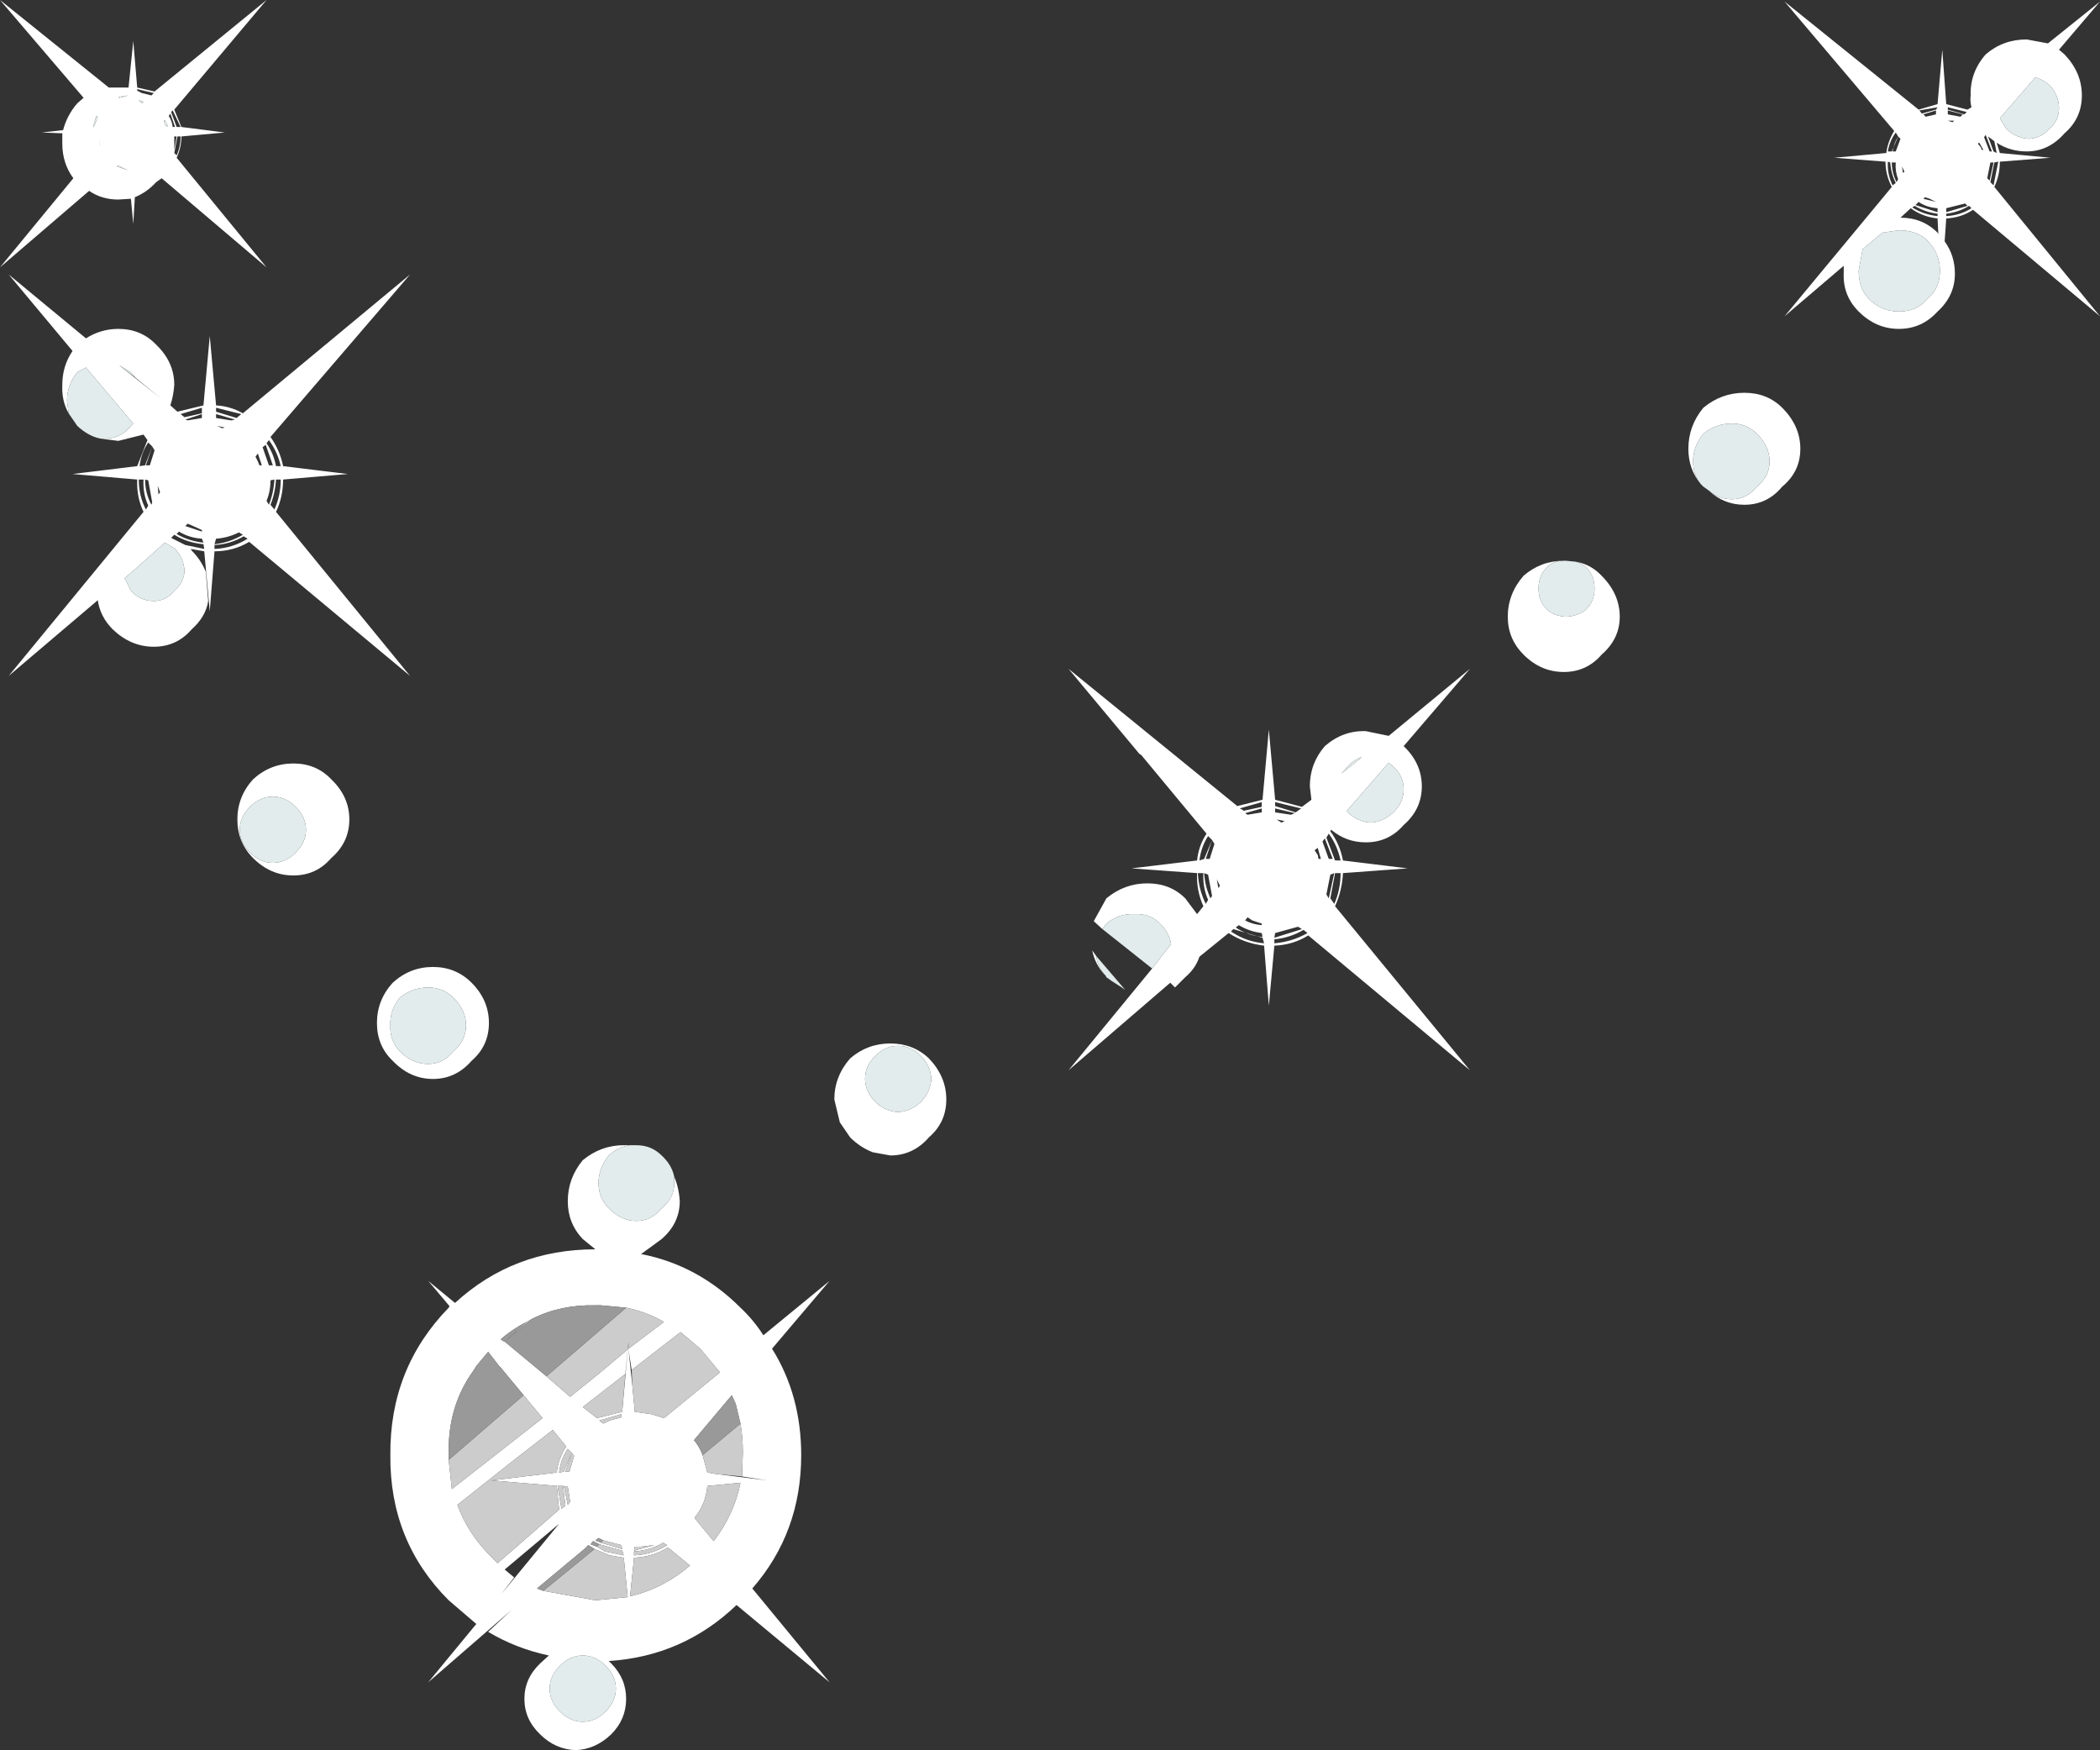
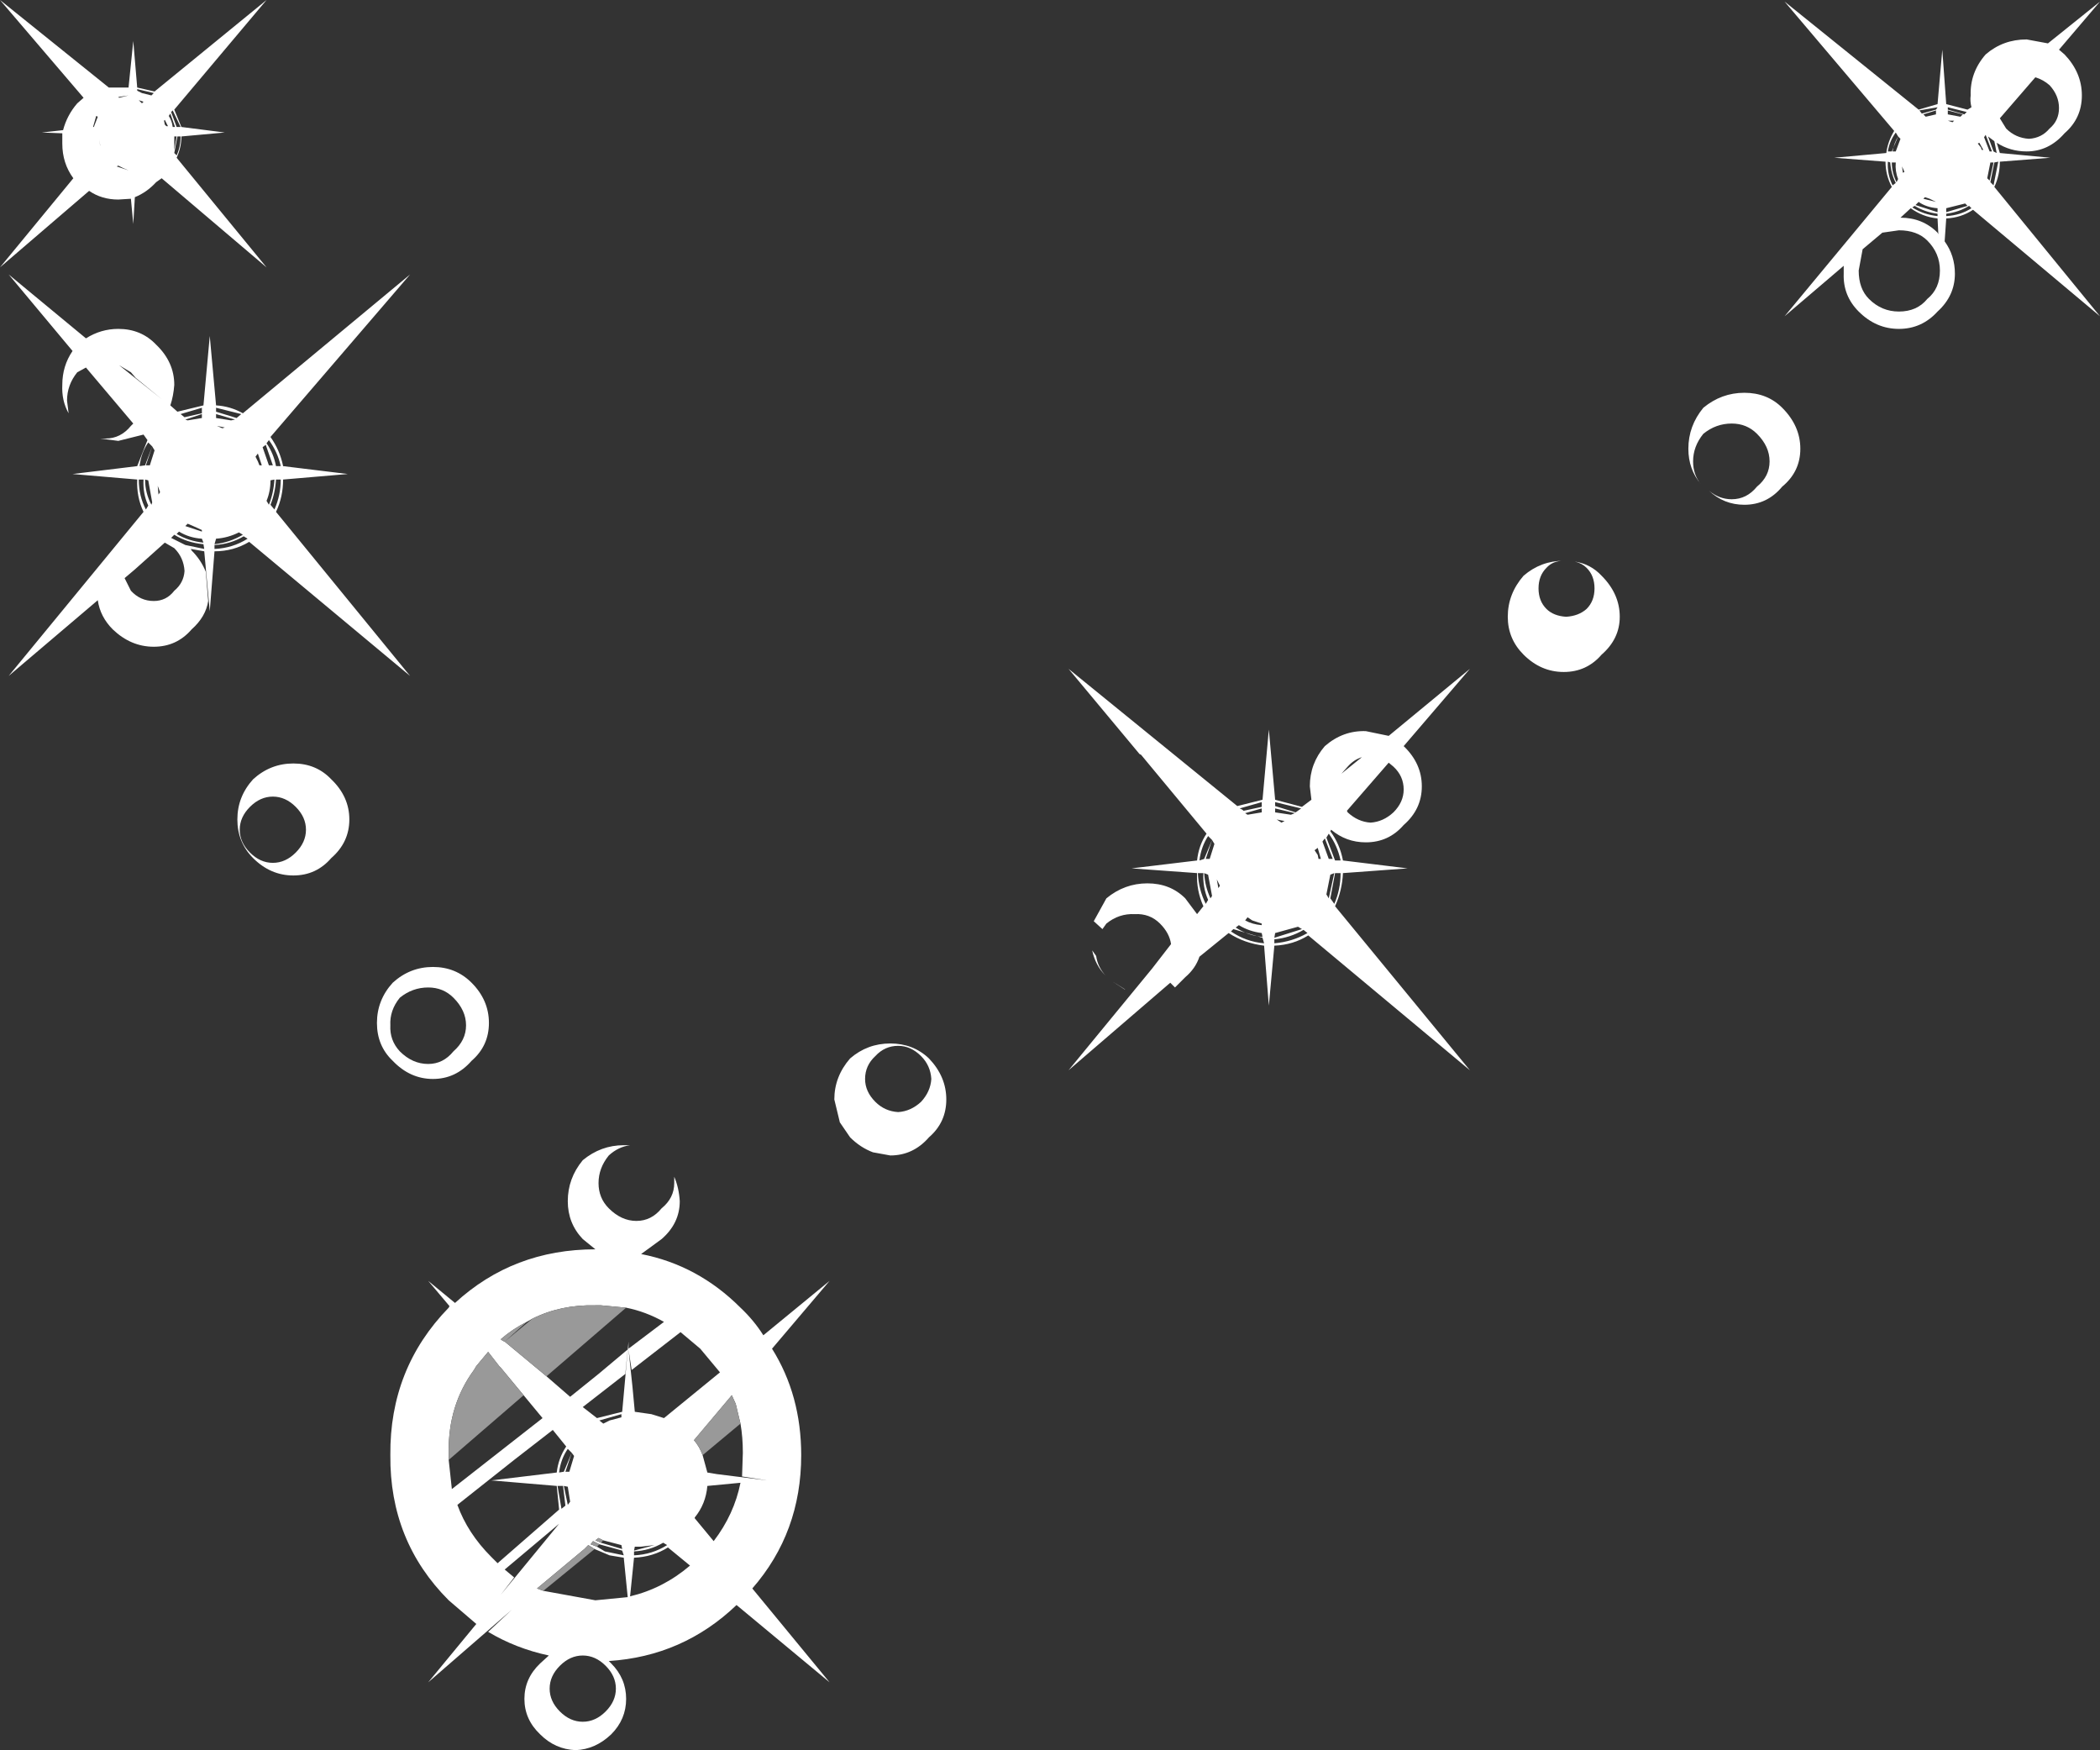
<svg xmlns="http://www.w3.org/2000/svg" height="110.95px" width="133.15px">
  <rect width="100%" height="100%" fill="#333333" stroke="none" />
  <g transform="matrix(1.0, 0.0, 0.0, 1.0, 66.55, 55.45)">
    <path d="M64.35 -52.0 Q65.45 -50.85 65.45 -49.4 65.45 -47.95 64.35 -47.0 63.35 -45.85 61.95 -45.85 60.9 -45.85 60.05 -46.4 L60.25 -45.75 63.45 -45.45 60.25 -45.2 Q60.25 -44.35 59.9 -43.6 L66.6 -35.4 58.55 -42.15 Q57.8 -41.65 56.85 -41.6 L56.75 -40.15 Q57.4 -39.25 57.4 -38.1 57.4 -36.7 56.3 -35.7 55.3 -34.6 53.85 -34.6 52.4 -34.6 51.3 -35.7 50.3 -36.7 50.35 -38.1 L50.35 -38.6 46.6 -35.4 53.4 -43.6 Q53.0 -44.35 53.0 -45.2 L49.75 -45.45 53.05 -45.75 Q53.15 -46.5 53.55 -47.15 L46.6 -55.35 55.1 -48.5 56.3 -48.85 56.6 -52.3 56.85 -48.85 58.2 -48.5 58.45 -48.65 Q58.35 -49.05 58.4 -49.4 58.35 -50.85 59.35 -52.0 60.45 -52.95 61.95 -52.95 L63.3 -52.7 66.6 -55.35 64.0 -52.3 64.35 -52.0 M-57.85 -49.7 L-57.55 -49.55 -56.95 -49.4 -56.8 -49.55 -57.85 -49.8 -57.85 -49.7 M-59.05 -49.9 L-58.65 -49.9 -58.4 -49.9 -58.1 -52.85 -57.85 -49.9 -56.75 -49.65 -49.65 -55.45 -55.5 -48.5 -55.05 -47.4 -52.3 -47.05 -55.05 -46.8 Q-55.05 -46.1 -55.35 -45.45 L-49.65 -38.5 -56.3 -44.15 -56.65 -43.9 Q-57.25 -43.25 -58.0 -42.95 L-58.1 -41.25 -58.25 -42.85 -59.05 -42.8 Q-60.1 -42.8 -60.9 -43.35 L-66.55 -38.5 -61.9 -44.15 Q-62.6 -45.1 -62.6 -46.35 L-62.6 -47.0 -63.9 -47.05 -62.55 -47.2 Q-62.3 -48.15 -61.65 -48.9 L-61.25 -49.25 -66.55 -55.45 -59.65 -49.9 -59.05 -49.9 M-59.05 -49.3 L-59.0 -49.25 -58.4 -49.4 -59.05 -49.3 M-57.55 -48.9 L-57.45 -49.0 -57.75 -49.1 -57.55 -48.9 M-55.85 -48.1 Q-55.65 -47.8 -55.6 -47.4 L-55.45 -47.4 -55.75 -48.25 -55.85 -48.1 M-55.7 -48.35 L-55.35 -47.4 -55.1 -47.4 -55.6 -48.45 -55.7 -48.35 M-56.15 -47.8 L-56.1 -47.55 -56.0 -47.45 -55.9 -47.45 -56.1 -47.85 -56.15 -47.8 M-55.5 -45.95 L-55.35 -46.8 -55.5 -46.8 -55.5 -46.65 -55.5 -46.35 -55.5 -45.95 M-55.5 -45.75 L-55.35 -45.6 Q-55.1 -46.15 -55.1 -46.8 L-55.3 -46.8 -55.5 -45.75 M-59.05 -44.95 L-59.15 -44.9 -58.4 -44.65 -58.75 -44.8 -59.05 -44.95 M-60.35 -48.05 L-60.45 -48.1 -60.65 -47.4 -60.6 -47.4 -60.35 -48.05 M-60.2 -46.25 L-60.25 -46.6 -60.2 -46.2 -60.2 -46.25 M-60.2 -27.65 L-59.85 -27.65 Q-58.9 -27.65 -58.25 -28.45 L-58.1 -28.6 -61.1 -32.15 -61.65 -31.85 Q-62.3 -31.05 -62.3 -30.05 L-62.2 -29.25 Q-62.65 -30.05 -62.6 -31.05 -62.6 -32.25 -61.95 -33.2 L-66.0 -38.05 -61.1 -34.0 Q-60.15 -34.6 -59.05 -34.6 -57.6 -34.6 -56.65 -33.6 -55.5 -32.5 -55.5 -31.05 -55.55 -30.35 -55.75 -29.75 L-55.3 -29.35 -53.65 -29.75 -53.25 -34.15 -52.85 -29.75 Q-51.95 -29.7 -51.15 -29.25 L-40.55 -38.05 -49.4 -27.75 Q-48.8 -26.9 -48.6 -25.9 L-44.5 -25.4 -48.6 -25.05 Q-48.6 -23.95 -49.05 -23.0 L-40.55 -12.6 -50.75 -21.1 Q-51.75 -20.5 -52.95 -20.5 L-53.25 -16.7 -53.6 -20.5 -54.45 -20.65 -54.4 -20.55 Q-53.8 -19.95 -53.5 -19.2 L-53.35 -17.35 Q-53.5 -16.35 -54.4 -15.55 -55.35 -14.45 -56.8 -14.45 -58.25 -14.45 -59.4 -15.55 -60.2 -16.35 -60.35 -17.4 L-66.0 -12.6 -57.45 -23.0 Q-57.9 -23.95 -57.85 -25.05 L-61.95 -25.4 -57.85 -25.9 -57.2 -27.55 -57.45 -27.9 -59.05 -27.5 -60.2 -27.65 M-59.0 -32.3 L-56.3 -30.15 -57.95 -31.5 -58.25 -31.85 -59.0 -32.3 M-56.9 -27.15 L-57.3 -25.95 -57.05 -25.95 -56.75 -26.9 -56.9 -27.15 -57.15 -27.4 Q-57.6 -26.75 -57.7 -25.9 L-57.35 -25.95 -56.9 -27.15 M-54.85 -29.0 L-53.75 -29.25 -53.75 -29.6 -55.1 -29.2 -54.85 -29.0 M-54.65 -28.8 L-53.75 -28.95 -53.75 -29.2 -54.8 -28.85 -54.65 -28.8 M-51.65 -28.85 L-52.85 -29.2 -52.85 -28.95 -51.9 -28.8 -51.65 -28.85 M-52.85 -29.35 L-51.55 -28.95 -51.25 -29.2 -52.85 -29.6 -52.85 -29.35 M-52.45 -28.3 L-52.3 -28.35 -52.8 -28.45 -52.45 -28.3 M-49.9 -27.1 L-49.5 -25.95 -49.25 -25.95 -49.7 -27.25 -49.9 -27.1 M-49.65 -27.35 Q-49.2 -26.7 -49.05 -25.9 L-48.75 -25.9 Q-48.95 -26.8 -49.5 -27.55 L-49.65 -27.35 M-49.4 -25.0 Q-49.4 -24.3 -49.65 -23.7 L-49.5 -23.45 Q-49.2 -24.2 -49.15 -25.05 L-49.4 -25.0 M-50.2 -26.2 L-50.1 -25.95 -49.95 -25.95 -50.2 -26.7 -50.35 -26.5 -50.2 -26.2 M-52.95 -20.65 Q-51.8 -20.7 -50.85 -21.3 L-51.1 -21.45 Q-51.95 -20.95 -52.95 -20.9 L-52.95 -20.65 M-52.95 -20.95 Q-52.0 -21.05 -51.15 -21.55 L-51.4 -21.7 Q-52.1 -21.35 -52.85 -21.3 L-52.95 -20.95 M-53.65 -20.95 Q-54.7 -21.05 -55.5 -21.55 L-55.7 -21.35 -54.8 -20.9 -53.6 -20.65 -53.65 -20.95 M-53.75 -21.85 L-54.3 -22.1 -54.65 -22.25 -54.8 -22.1 -53.75 -21.75 -53.75 -21.85 M-53.75 -21.3 Q-54.55 -21.35 -55.2 -21.75 L-55.35 -21.6 Q-54.6 -21.15 -53.65 -21.05 L-53.75 -21.3 M-49.15 -23.15 Q-48.75 -24.05 -48.75 -25.05 L-49.05 -25.05 Q-49.1 -24.2 -49.4 -23.45 L-49.15 -23.15 M-56.4 -24.25 L-56.55 -24.65 -56.5 -24.1 -56.4 -24.25 M-57.75 -25.05 Q-57.75 -24.0 -57.3 -23.15 L-57.15 -23.4 Q-57.5 -24.15 -57.45 -25.05 L-57.75 -25.05 M-57.35 -25.05 Q-57.35 -24.2 -56.95 -23.45 L-56.9 -23.6 -57.15 -25.0 -57.35 -25.05 M-58.65 -18.8 L-58.25 -18.0 Q-57.65 -17.35 -56.8 -17.35 -56.0 -17.35 -55.5 -18.0 -54.9 -18.5 -54.85 -19.25 -54.9 -20.1 -55.5 -20.7 L-56.1 -21.05 -58.0 -19.35 -59.3 -18.25 -58.65 -18.8 M-49.25 -4.95 Q-50.05 -4.95 -50.7 -4.3 -51.35 -3.65 -51.35 -2.85 -51.35 -2.05 -50.7 -1.4 -50.05 -0.75 -49.25 -0.75 -48.45 -0.75 -47.8 -1.4 -47.15 -2.05 -47.15 -2.85 -47.15 -3.65 -47.8 -4.3 -48.45 -4.95 -49.25 -4.95 M-50.5 -6.05 Q-49.4 -7.05 -47.95 -7.05 -46.5 -7.05 -45.55 -6.05 -44.4 -4.95 -44.4 -3.5 -44.4 -2.05 -45.55 -1.05 -46.5 0.05 -47.95 0.05 -49.4 0.05 -50.5 -1.05 -51.5 -2.05 -51.5 -3.5 -51.5 -4.95 -50.5 -6.05 M64.0 -48.6 Q64.0 -49.4 63.4 -50.05 63.0 -50.4 62.5 -50.55 L60.25 -47.95 60.65 -47.3 Q61.25 -46.7 62.1 -46.65 62.9 -46.7 63.4 -47.3 64.0 -47.8 64.0 -48.6 M58.15 -48.35 L56.95 -48.65 56.95 -48.5 58.0 -48.2 58.15 -48.35 M57.9 -48.2 L56.95 -48.45 56.95 -48.2 57.75 -48.05 57.9 -48.2 M58.85 -46.35 L59.05 -46.1 59.1 -45.95 59.2 -45.95 58.95 -46.4 58.85 -46.35 M59.85 -45.85 L60.05 -45.75 59.9 -46.5 59.5 -46.8 59.85 -45.85 M59.6 -45.85 L59.75 -45.85 59.35 -46.9 59.25 -46.75 59.6 -45.85 M56.3 -48.65 L55.15 -48.45 55.3 -48.25 56.2 -48.5 56.3 -48.65 M53.4 -45.85 L53.8 -46.8 53.65 -47.05 Q53.25 -46.5 53.15 -45.85 L53.4 -45.85 M53.8 -46.8 Q53.55 -46.4 53.45 -45.85 L53.65 -45.85 53.95 -46.65 53.8 -46.8 M56.2 -48.45 L55.4 -48.2 55.55 -48.05 56.2 -48.2 56.2 -48.45 M57.35 -47.8 L56.95 -47.8 57.25 -47.7 57.35 -47.8 M55.8 -42.85 L55.5 -42.95 55.4 -42.85 56.2 -42.65 55.8 -42.85 M54.9 -42.45 L56.3 -42.0 56.3 -42.25 Q55.6 -42.3 55.1 -42.65 L54.9 -42.45 M54.05 -44.9 L54.1 -44.5 54.2 -44.55 54.05 -44.9 M53.65 -45.15 L53.4 -45.15 Q53.4 -44.5 53.7 -43.9 L53.8 -44.1 Q53.6 -44.6 53.65 -45.15 M53.15 -45.2 Q53.1 -44.4 53.45 -43.7 L53.65 -43.85 Q53.35 -44.45 53.3 -45.15 L53.15 -45.2 M54.7 -42.3 Q55.4 -41.85 56.3 -41.75 L56.3 -41.9 Q55.5 -42.0 54.85 -42.4 L54.7 -42.3 M54.6 -42.25 L53.95 -41.65 Q55.35 -41.65 56.3 -40.7 L56.35 -40.6 56.3 -41.6 Q55.35 -41.7 54.6 -42.25 M53.85 -40.85 L52.8 -40.7 51.55 -39.65 51.3 -38.3 Q51.3 -37.15 51.95 -36.5 52.75 -35.7 53.85 -35.7 55.0 -35.7 55.65 -36.5 56.45 -37.15 56.45 -38.3 56.45 -39.4 55.65 -40.2 55.0 -40.85 53.85 -40.85 M56.85 -42.0 L58.2 -42.4 58.05 -42.55 56.85 -42.25 56.85 -42.0 M56.85 -41.75 Q57.75 -41.8 58.45 -42.25 L58.3 -42.4 Q57.65 -42.0 56.85 -41.9 L56.85 -41.75 M59.9 -45.15 L59.65 -43.9 59.85 -43.7 60.15 -45.2 59.9 -45.15 M59.85 -45.15 L59.65 -45.15 59.45 -44.15 59.6 -44.0 59.85 -45.15 M41.3 -24.75 Q40.5 -25.7 40.5 -27.0 40.5 -28.45 41.45 -29.6 42.6 -30.55 44.05 -30.55 45.5 -30.55 46.45 -29.6 47.6 -28.45 47.6 -27.0 47.6 -25.55 46.45 -24.6 45.5 -23.45 44.05 -23.45 42.75 -23.45 41.8 -24.35 42.45 -23.8 43.25 -23.8 44.2 -23.8 44.85 -24.6 45.65 -25.25 45.65 -26.2 45.65 -27.15 44.85 -27.95 44.2 -28.6 43.25 -28.6 42.25 -28.6 41.45 -27.95 40.8 -27.15 40.8 -26.2 40.8 -25.35 41.3 -24.75 M32.6 -19.9 Q31.9 -19.9 31.5 -19.45 31.0 -18.95 31.0 -18.15 31.0 -17.35 31.5 -16.85 31.95 -16.4 32.75 -16.35 33.55 -16.4 34.05 -16.85 34.55 -17.35 34.55 -18.15 34.55 -18.95 34.05 -19.45 33.75 -19.75 33.3 -19.85 34.3 -19.7 35.0 -18.95 36.15 -17.8 36.15 -16.35 36.15 -14.95 35.0 -13.95 34.05 -12.85 32.6 -12.85 31.15 -12.85 30.05 -13.95 29.05 -14.95 29.05 -16.35 29.05 -17.8 30.05 -18.95 31.15 -19.9 32.6 -19.9 M3.35 3.45 L2.8 2.95 3.6 1.5 Q4.75 0.55 6.2 0.55 7.65 0.55 8.6 1.5 L9.35 2.5 9.75 2.0 Q9.3 1.0 9.35 -0.1 L5.2 -0.4 9.35 -0.9 Q9.45 -1.85 9.95 -2.6 L5.8 -7.6 5.7 -7.65 1.2 -13.05 11.9 -4.35 13.5 -4.75 13.9 -9.2 14.3 -4.75 16.0 -4.3 16.6 -4.75 16.5 -5.6 Q16.5 -7.05 17.45 -8.15 18.6 -9.15 20.05 -9.1 L21.5 -8.8 26.65 -13.05 22.45 -8.15 Q23.6 -7.05 23.6 -5.6 23.6 -4.15 22.45 -3.15 21.5 -2.05 20.05 -2.05 18.8 -2.05 17.85 -2.85 L17.8 -2.75 Q18.4 -1.95 18.6 -0.9 L22.7 -0.4 18.6 -0.1 Q18.55 1.0 18.1 2.0 L26.65 12.4 16.4 3.85 Q15.45 4.45 14.25 4.5 L13.9 8.3 13.6 4.5 Q12.35 4.35 11.35 3.7 L9.5 5.2 Q9.25 5.95 8.6 6.5 L7.95 7.15 7.65 6.85 1.2 12.4 6.5 5.95 7.7 4.4 Q7.6 3.7 7.0 3.1 6.35 2.45 5.4 2.5 4.4 2.45 3.6 3.1 L3.35 3.45 M10.05 -2.45 Q9.6 -1.75 9.5 -0.9 L9.8 -1.0 10.3 -2.2 10.05 -2.45 M14.3 -3.95 L15.3 -3.8 15.55 -3.9 14.3 -4.2 14.3 -3.95 M14.3 -4.35 L15.6 -3.95 15.95 -4.2 14.3 -4.6 14.3 -4.35 M13.45 -4.6 L12.05 -4.2 Q12.2 -4.15 12.3 -4.05 L13.45 -4.3 13.45 -4.6 M13.45 -4.2 L12.4 -3.9 12.55 -3.8 13.45 -3.95 13.45 -4.2 M14.7 -3.3 L14.9 -3.4 14.4 -3.5 14.7 -3.3 M18.9 -6.85 L18.5 -6.4 19.8 -7.45 Q19.3 -7.3 18.9 -6.85 M21.8 -6.85 L21.5 -7.1 18.85 -4.05 18.9 -3.95 Q19.55 -3.35 20.35 -3.3 21.15 -3.35 21.8 -3.95 22.45 -4.6 22.45 -5.4 22.45 -6.25 21.8 -6.85 M17.55 -2.35 L18.1 -0.9 18.45 -0.9 Q18.25 -1.85 17.7 -2.6 L17.55 -2.35 M17.3 -2.1 L17.7 -1.0 17.95 -1.0 17.45 -2.3 17.3 -2.1 M-23.8 19.15 Q-23.5 19.85 -23.45 20.7 -23.45 22.1 -24.6 23.1 L-25.9 24.05 Q-22.3 24.75 -19.6 27.45 -18.75 28.25 -18.15 29.2 L-13.95 25.75 -17.6 30.05 Q-15.75 33.0 -15.75 36.8 -15.75 41.7 -18.85 45.25 L-13.95 51.2 -19.85 46.3 Q-23.25 49.55 -27.95 49.85 L-27.8 50.0 Q-26.85 50.95 -26.85 52.25 -26.85 53.55 -27.8 54.5 -28.8 55.45 -30.05 55.5 -31.35 55.45 -32.3 54.5 -33.3 53.55 -33.3 52.25 -33.3 50.95 -32.3 50.0 L-31.75 49.5 Q-33.85 49.05 -35.6 48.0 L-34.1 46.6 -39.4 51.2 -36.35 47.5 -38.1 46.0 Q-41.85 42.25 -41.8 36.8 -41.85 31.3 -38.1 27.45 L-38.05 27.35 -39.4 25.75 -37.7 27.15 Q-34.0 23.75 -28.8 23.75 L-29.6 23.1 Q-30.55 22.1 -30.55 20.7 -30.55 19.25 -29.6 18.1 -28.45 17.15 -27.0 17.15 L-26.6 17.15 Q-27.35 17.25 -27.95 17.8 -28.6 18.6 -28.6 19.55 -28.6 20.5 -27.95 21.15 -27.15 21.95 -26.2 21.95 -25.25 21.95 -24.6 21.15 -23.8 20.5 -23.8 19.55 L-23.8 19.15 M-9.6 10.85 Q-10.45 10.85 -11.05 11.5 -11.7 12.1 -11.7 12.95 -11.7 13.75 -11.05 14.4 -10.45 15.0 -9.6 15.05 -8.8 15.0 -8.15 14.4 -7.55 13.75 -7.5 12.95 -7.55 12.1 -8.15 11.5 -8.8 10.85 -9.6 10.85 M-10.1 10.7 Q-8.65 10.7 -7.65 11.65 -6.55 12.8 -6.55 14.25 -6.55 15.7 -7.65 16.65 -8.65 17.8 -10.1 17.8 L-11.2 17.6 Q-12.0 17.3 -12.65 16.65 L-13.3 15.7 -13.65 14.25 Q-13.65 12.8 -12.65 11.65 -11.55 10.7 -10.1 10.7 M-37.0 9.55 Q-37.0 8.6 -37.8 7.8 -38.45 7.15 -39.4 7.15 -40.4 7.15 -41.2 7.8 -41.85 8.6 -41.8 9.55 -41.85 10.5 -41.2 11.2 -40.4 12.0 -39.4 12.0 -38.45 12.0 -37.8 11.2 -37.0 10.5 -37.0 9.55 M-35.55 9.4 Q-35.55 10.85 -36.65 11.8 -37.65 12.95 -39.1 12.95 -40.55 12.95 -41.65 11.8 -42.65 10.85 -42.65 9.4 -42.65 7.95 -41.65 6.85 -40.55 5.85 -39.1 5.85 -37.65 5.85 -36.65 6.85 -35.55 7.95 -35.55 9.4 M-26.85 27.45 L-28.45 27.3 -28.8 27.3 Q-31.0 27.25 -32.8 28.15 L-33.15 28.35 Q-34.05 28.8 -34.8 29.45 -34.7 29.55 -34.55 29.6 L-31.9 31.8 -30.4 33.1 -28.6 31.65 -26.75 30.1 -26.9 31.65 -29.6 33.75 -28.7 34.45 -27.1 34.05 -26.7 29.6 -26.7 30.05 -24.45 28.35 Q-25.6 27.7 -26.85 27.45 M-33.35 33.0 L-34.8 31.25 -34.9 31.15 -35.6 30.25 -36.35 31.15 -36.5 31.4 Q-38.15 33.65 -38.1 36.65 L-38.1 37.1 -37.9 38.95 -32.15 34.45 -33.35 33.0 M-30.3 36.65 L-30.55 36.4 Q-31.0 37.05 -31.1 37.9 L-30.8 37.85 -30.3 36.65 -30.7 37.85 -30.45 37.85 -30.15 36.85 -30.3 36.65 M-31.2 38.75 L-30.95 40.2 -30.7 40.0 -30.85 38.75 -31.2 38.75 M-30.4 39.75 L-30.55 38.8 -30.8 38.75 -30.55 39.95 -30.4 39.75 M-31.1 40.25 L-31.25 38.75 -35.4 38.4 -31.25 37.9 Q-31.15 37.0 -30.65 36.25 L-31.5 35.2 -33.95 37.1 -37.55 39.95 Q-36.9 41.75 -35.4 43.25 L-35.0 43.65 -31.1 40.25 M-34.8 45.65 L-31.1 41.15 -34.55 44.05 -33.95 44.55 -34.8 45.65 M-28.85 42.75 L-29.25 42.5 -29.5 42.75 -32.5 45.25 -32.1 45.4 -28.8 46.0 -26.75 45.8 -27.0 43.3 -27.9 43.15 -28.85 42.75 M-28.55 42.45 L-28.95 42.25 -29.1 42.45 -28.7 42.6 -28.2 42.9 -27.0 43.15 -27.1 42.85 -28.55 42.45 M-26.5 31.4 L-26.7 30.1 -26.45 32.45 -26.3 34.05 -25.25 34.2 -24.45 34.45 -20.9 31.55 -22.15 30.05 -23.4 29.0 -26.5 31.4 M-27.9 34.6 L-27.15 34.4 -27.15 34.2 -28.55 34.6 -28.3 34.8 -27.9 34.6 M-19.6 34.8 L-19.9 33.55 -20.15 33.0 -22.55 35.85 Q-22.2 36.25 -22.0 36.8 L-21.7 37.9 -21.1 38.0 -17.9 38.4 -19.5 38.15 -19.45 36.65 Q-19.45 35.65 -19.6 34.8 M-19.6 38.55 L-21.7 38.75 Q-21.8 39.9 -22.5 40.75 L-22.5 40.8 -21.3 42.25 Q-20.0 40.55 -19.6 38.55 M-25.9 42.6 L-26.3 42.6 -26.35 42.85 -25.05 42.5 -25.9 42.6 M-24.5 42.35 Q-25.35 42.85 -26.35 42.9 L-26.35 43.15 Q-25.2 43.1 -24.25 42.5 L-24.5 42.35 M-28.45 42.35 L-27.1 42.75 -27.15 42.5 -28.3 42.2 -28.6 42.05 -28.8 42.2 -28.45 42.35 M-24.2 42.65 Q-25.15 43.25 -26.35 43.3 L-26.6 45.75 Q-24.5 45.25 -22.8 43.8 L-24.2 42.65 M17.0 -1.7 L16.8 -1.55 17.0 -1.25 17.05 -1.0 17.2 -1.0 17.0 -1.7 M17.8 0.0 L17.55 1.25 17.7 1.5 18.05 -0.1 17.8 0.0 M18.1 -0.1 L17.8 1.5 18.05 1.85 Q18.45 0.95 18.45 -0.1 L18.1 -0.1 M12.4 2.9 Q12.85 3.15 13.45 3.2 L13.45 3.1 12.85 2.9 12.55 2.7 12.4 2.9 M11.8 3.35 Q12.55 3.85 13.5 3.95 L13.45 3.7 Q12.65 3.6 12.0 3.2 L11.8 3.35 M14.25 4.0 L16.0 3.45 15.75 3.3 14.3 3.7 14.25 4.0 M16.1 3.5 Q15.25 4.0 14.25 4.1 L14.25 4.35 Q15.4 4.25 16.35 3.7 L16.1 3.5 M13.5 4.0 L11.65 3.45 11.5 3.6 Q12.45 4.25 13.6 4.35 L13.5 4.0 M10.45 -1.95 L10.3 -2.2 9.9 -1.0 10.15 -1.0 10.45 -1.95 M9.4 -0.1 Q9.45 0.95 9.9 1.85 L10.05 1.6 Q9.7 0.8 9.75 -0.1 L9.4 -0.1 M9.8 -0.1 Q9.85 0.75 10.2 1.5 L10.3 1.35 10.05 0.0 9.8 -0.1 M10.7 0.85 L10.8 0.7 10.6 0.3 10.7 0.85 M3.55 6.4 Q2.9 5.75 2.7 4.8 L2.95 5.15 Q3.05 5.85 3.55 6.4 M4.75 7.25 L4.8 7.3 3.95 6.75 4.75 7.25 M-27.5 51.6 Q-27.5 50.8 -28.15 50.15 -28.8 49.5 -29.6 49.5 -30.4 49.5 -31.05 50.15 -31.7 50.8 -31.7 51.6 -31.7 52.4 -31.05 53.05 -30.4 53.7 -29.6 53.7 -28.8 53.7 -28.15 53.05 -27.5 52.4 -27.5 51.6" fill="#ffffff" fill-rule="evenodd" stroke="none" />
-     <path d="M-57.55 -48.9 L-57.75 -49.1 -57.45 -49.0 -57.55 -48.9 M-59.05 -49.3 L-58.4 -49.4 -59.0 -49.25 -59.05 -49.3 M-56.15 -47.8 L-56.1 -47.85 -55.9 -47.45 -56.0 -47.45 -56.1 -47.55 -56.15 -47.8 M-59.05 -44.95 L-58.75 -44.8 -58.4 -44.65 -59.15 -44.9 -59.05 -44.95 M-60.35 -48.05 L-60.6 -47.4 -60.65 -47.4 -60.45 -48.1 -60.35 -48.05 M-60.2 -46.25 L-60.2 -46.2 -60.25 -46.6 -60.2 -46.25 M-62.2 -29.25 L-62.3 -30.05 Q-62.3 -31.05 -61.65 -31.85 L-61.1 -32.15 -58.1 -28.6 -58.25 -28.45 Q-58.9 -27.65 -59.85 -27.65 L-60.2 -27.65 Q-60.95 -27.8 -61.65 -28.45 L-62.2 -29.25 M-57.95 -31.5 L-59.0 -32.3 -58.25 -31.85 -57.95 -31.5 M-58.0 -19.35 L-56.1 -21.05 -55.5 -20.7 Q-54.9 -20.1 -54.85 -19.25 -54.9 -18.5 -55.5 -18.0 -56.0 -17.35 -56.8 -17.35 -57.65 -17.35 -58.25 -18.0 L-58.65 -18.8 -58.0 -19.35 M-49.25 -4.95 Q-48.45 -4.95 -47.8 -4.3 -47.15 -3.65 -47.15 -2.85 -47.15 -2.05 -47.8 -1.4 -48.45 -0.75 -49.25 -0.75 -50.05 -0.75 -50.7 -1.4 -51.35 -2.05 -51.35 -2.85 -51.35 -3.65 -50.7 -4.3 -50.05 -4.95 -49.25 -4.95 M64.0 -48.6 Q64.0 -47.8 63.4 -47.3 62.9 -46.7 62.1 -46.65 61.25 -46.7 60.65 -47.3 L60.25 -47.95 62.5 -50.55 Q63.0 -50.4 63.4 -50.05 64.0 -49.4 64.0 -48.6 M53.85 -40.85 Q55.0 -40.85 55.65 -40.2 56.45 -39.4 56.45 -38.3 56.45 -37.15 55.65 -36.5 55.0 -35.7 53.85 -35.7 52.75 -35.7 51.95 -36.5 51.3 -37.15 51.3 -38.3 L51.55 -39.65 52.8 -40.7 53.85 -40.85 M41.8 -24.35 L41.45 -24.6 41.3 -24.75 Q40.8 -25.35 40.8 -26.2 40.8 -27.15 41.45 -27.95 42.25 -28.6 43.25 -28.6 44.2 -28.6 44.85 -27.95 45.65 -27.15 45.65 -26.2 45.65 -25.25 44.85 -24.6 44.2 -23.8 43.25 -23.8 42.45 -23.8 41.8 -24.35 M33.3 -19.85 Q33.75 -19.75 34.05 -19.45 34.55 -18.95 34.55 -18.15 34.55 -17.35 34.05 -16.85 33.55 -16.4 32.75 -16.35 31.95 -16.4 31.5 -16.85 31.0 -17.35 31.0 -18.15 31.0 -18.95 31.5 -19.45 31.9 -19.9 32.6 -19.9 L32.75 -19.9 33.25 -19.85 33.3 -19.85 M3.35 3.45 L3.6 3.1 Q4.4 2.45 5.4 2.5 6.35 2.45 7.0 3.1 7.6 3.7 7.7 4.4 L6.5 5.95 3.35 3.45 M21.8 -6.85 Q22.45 -6.25 22.45 -5.4 22.45 -4.6 21.8 -3.95 21.15 -3.35 20.35 -3.3 19.55 -3.35 18.9 -3.95 L18.85 -4.05 21.5 -7.1 21.8 -6.85 M18.9 -6.85 Q19.3 -7.3 19.8 -7.45 L18.5 -6.4 18.9 -6.85 M-26.6 17.15 L-26.2 17.15 Q-25.25 17.15 -24.6 17.8 -23.95 18.4 -23.8 19.15 L-23.8 19.55 Q-23.8 20.5 -24.6 21.15 -25.25 21.95 -26.2 21.95 -27.15 21.95 -27.95 21.15 -28.6 20.5 -28.6 19.55 -28.6 18.6 -27.95 17.8 -27.35 17.25 -26.6 17.15 M-9.6 10.85 Q-8.8 10.85 -8.15 11.5 -7.55 12.1 -7.5 12.95 -7.55 13.75 -8.15 14.4 -8.8 15.0 -9.6 15.05 -10.45 15.0 -11.05 14.4 -11.7 13.75 -11.7 12.95 -11.7 12.1 -11.05 11.5 -10.45 10.85 -9.6 10.85 M-37.0 9.55 Q-37.0 10.5 -37.8 11.2 -38.45 12.0 -39.4 12.0 -40.4 12.0 -41.2 11.2 -41.85 10.5 -41.8 9.55 -41.85 8.6 -41.2 7.8 -40.4 7.15 -39.4 7.15 -38.45 7.15 -37.8 7.8 -37.0 8.6 -37.0 9.55 M2.95 5.15 L4.75 7.25 3.95 6.75 3.6 6.5 3.55 6.4 Q3.05 5.85 2.95 5.15 M-27.5 51.6 Q-27.5 52.4 -28.15 53.05 -28.8 53.7 -29.6 53.7 -30.4 53.7 -31.05 53.05 -31.7 52.4 -31.7 51.6 -31.7 50.8 -31.05 50.15 -30.4 49.5 -29.6 49.5 -28.8 49.5 -28.15 50.15 -27.5 50.8 -27.5 51.6" fill="#e2eced" fill-rule="evenodd" stroke="none" />
-     <path d="M-26.85 27.45 Q-25.6 27.7 -24.45 28.35 L-26.7 30.05 -26.7 29.6 -26.75 30.1 -28.6 31.65 -30.4 33.1 -31.9 31.8 -26.85 27.45 M-27.1 34.05 L-28.7 34.45 -29.6 33.75 -26.9 31.65 -27.1 34.05 M-33.15 28.35 L-32.8 28.15 -34.55 29.6 -33.15 28.35 M-33.35 33.0 L-32.15 34.45 -37.9 38.95 -38.1 37.1 -33.35 33.0 M-30.3 36.65 L-30.8 37.85 -31.1 37.9 Q-31.0 37.05 -30.55 36.4 L-30.3 36.65 -30.15 36.85 -30.45 37.85 -30.7 37.85 -30.3 36.65 M-30.4 39.75 L-30.55 39.95 -30.8 38.75 -30.55 38.8 -30.4 39.75 M-31.2 38.75 L-30.85 38.75 -30.7 40.0 -30.95 40.2 -31.2 38.75 M-31.1 40.25 L-35.0 43.65 -35.4 43.25 Q-36.9 41.75 -37.55 39.95 L-33.95 37.1 -31.5 35.2 -30.65 36.25 Q-31.15 37.0 -31.25 37.9 L-35.4 38.4 -31.25 38.75 -31.1 40.25 M-28.85 42.75 L-27.9 43.15 -27.0 43.3 -26.75 45.8 -28.8 46.0 -32.1 45.4 -28.85 42.75 M-28.7 42.6 L-28.55 42.45 -27.1 42.85 -27.0 43.15 -28.2 42.9 -28.7 42.6 M-26.5 31.4 L-23.4 29.0 -22.15 30.05 -20.9 31.55 -24.45 34.45 -25.25 34.2 -26.3 34.05 -26.45 32.45 -26.5 31.4 M-27.9 34.6 L-28.3 34.8 -28.55 34.6 -27.15 34.2 -27.15 34.4 -27.9 34.6 M-22.0 36.8 L-19.6 34.8 Q-19.45 35.65 -19.45 36.65 L-19.5 38.15 -21.1 38.0 -21.7 37.9 -22.0 36.8 M-19.6 38.55 Q-20.0 40.55 -21.3 42.25 L-22.5 40.8 -22.5 40.75 Q-21.8 39.9 -21.7 38.75 L-19.6 38.55 M-28.3 42.2 L-27.15 42.5 -27.1 42.75 -28.45 42.35 -28.3 42.2 M-24.5 42.35 L-24.25 42.5 Q-25.2 43.1 -26.35 43.15 L-26.35 42.9 Q-25.35 42.85 -24.5 42.35 M-25.9 42.6 L-25.05 42.5 -26.35 42.85 -26.3 42.6 -25.9 42.6 M-24.2 42.65 L-22.8 43.8 Q-24.5 45.25 -26.6 45.75 L-26.35 43.3 Q-25.15 43.25 -24.2 42.65" fill="#cccccc" fill-rule="evenodd" stroke="none" />
    <path d="M-32.8 28.15 Q-31.0 27.25 -28.8 27.3 L-28.45 27.3 -26.85 27.45 -31.9 31.8 -34.55 29.6 Q-34.7 29.55 -34.8 29.45 -34.05 28.8 -33.15 28.35 L-34.55 29.6 -32.8 28.15 M-38.1 37.1 L-38.1 36.65 Q-38.15 33.65 -36.5 31.4 L-36.35 31.15 -35.6 30.25 -34.9 31.15 -34.8 31.25 -33.35 33.0 -38.1 37.1 M-32.1 45.4 L-32.5 45.25 -29.5 42.75 -29.25 42.5 -28.85 42.75 -32.1 45.4 M-28.7 42.6 L-29.1 42.45 -28.95 42.25 -28.55 42.45 -28.7 42.6 M-22.0 36.8 Q-22.2 36.25 -22.55 35.85 L-20.15 33.0 -19.9 33.55 -19.6 34.8 -22.0 36.8 M-28.3 42.2 L-28.45 42.35 -28.8 42.2 -28.6 42.05 -28.3 42.2" fill="#999999" fill-rule="evenodd" stroke="none" />
  </g>
</svg>